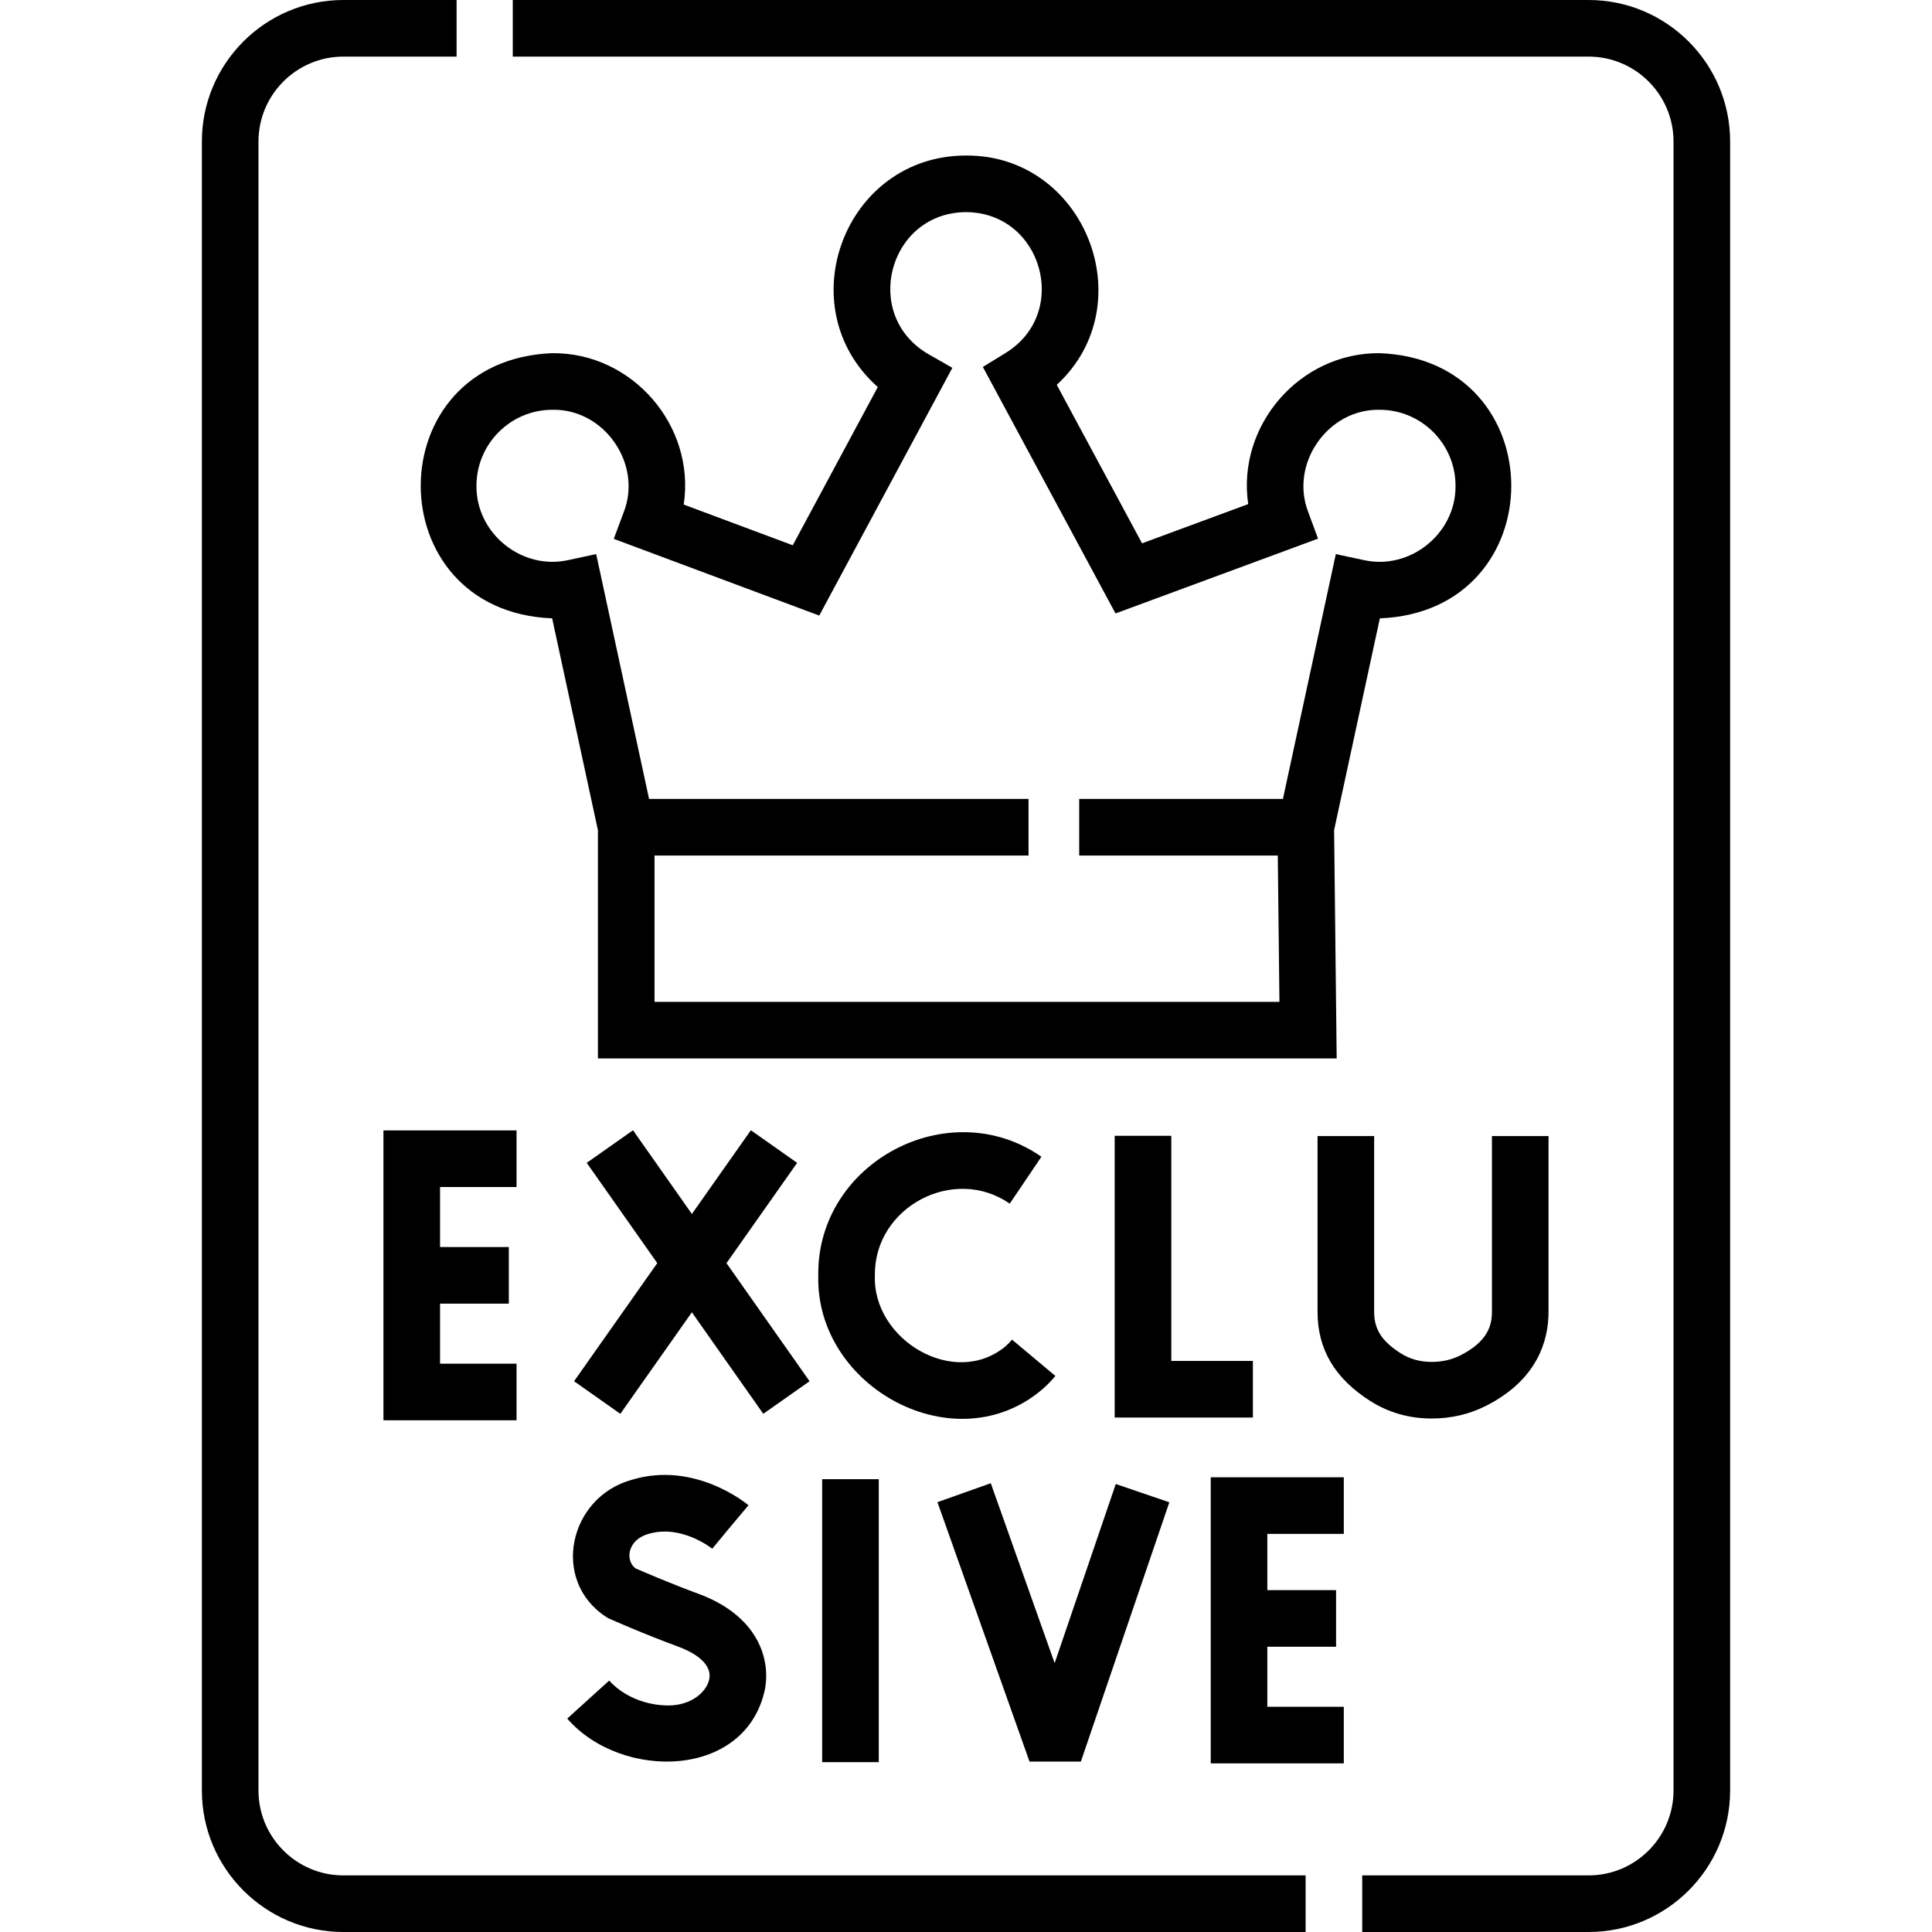
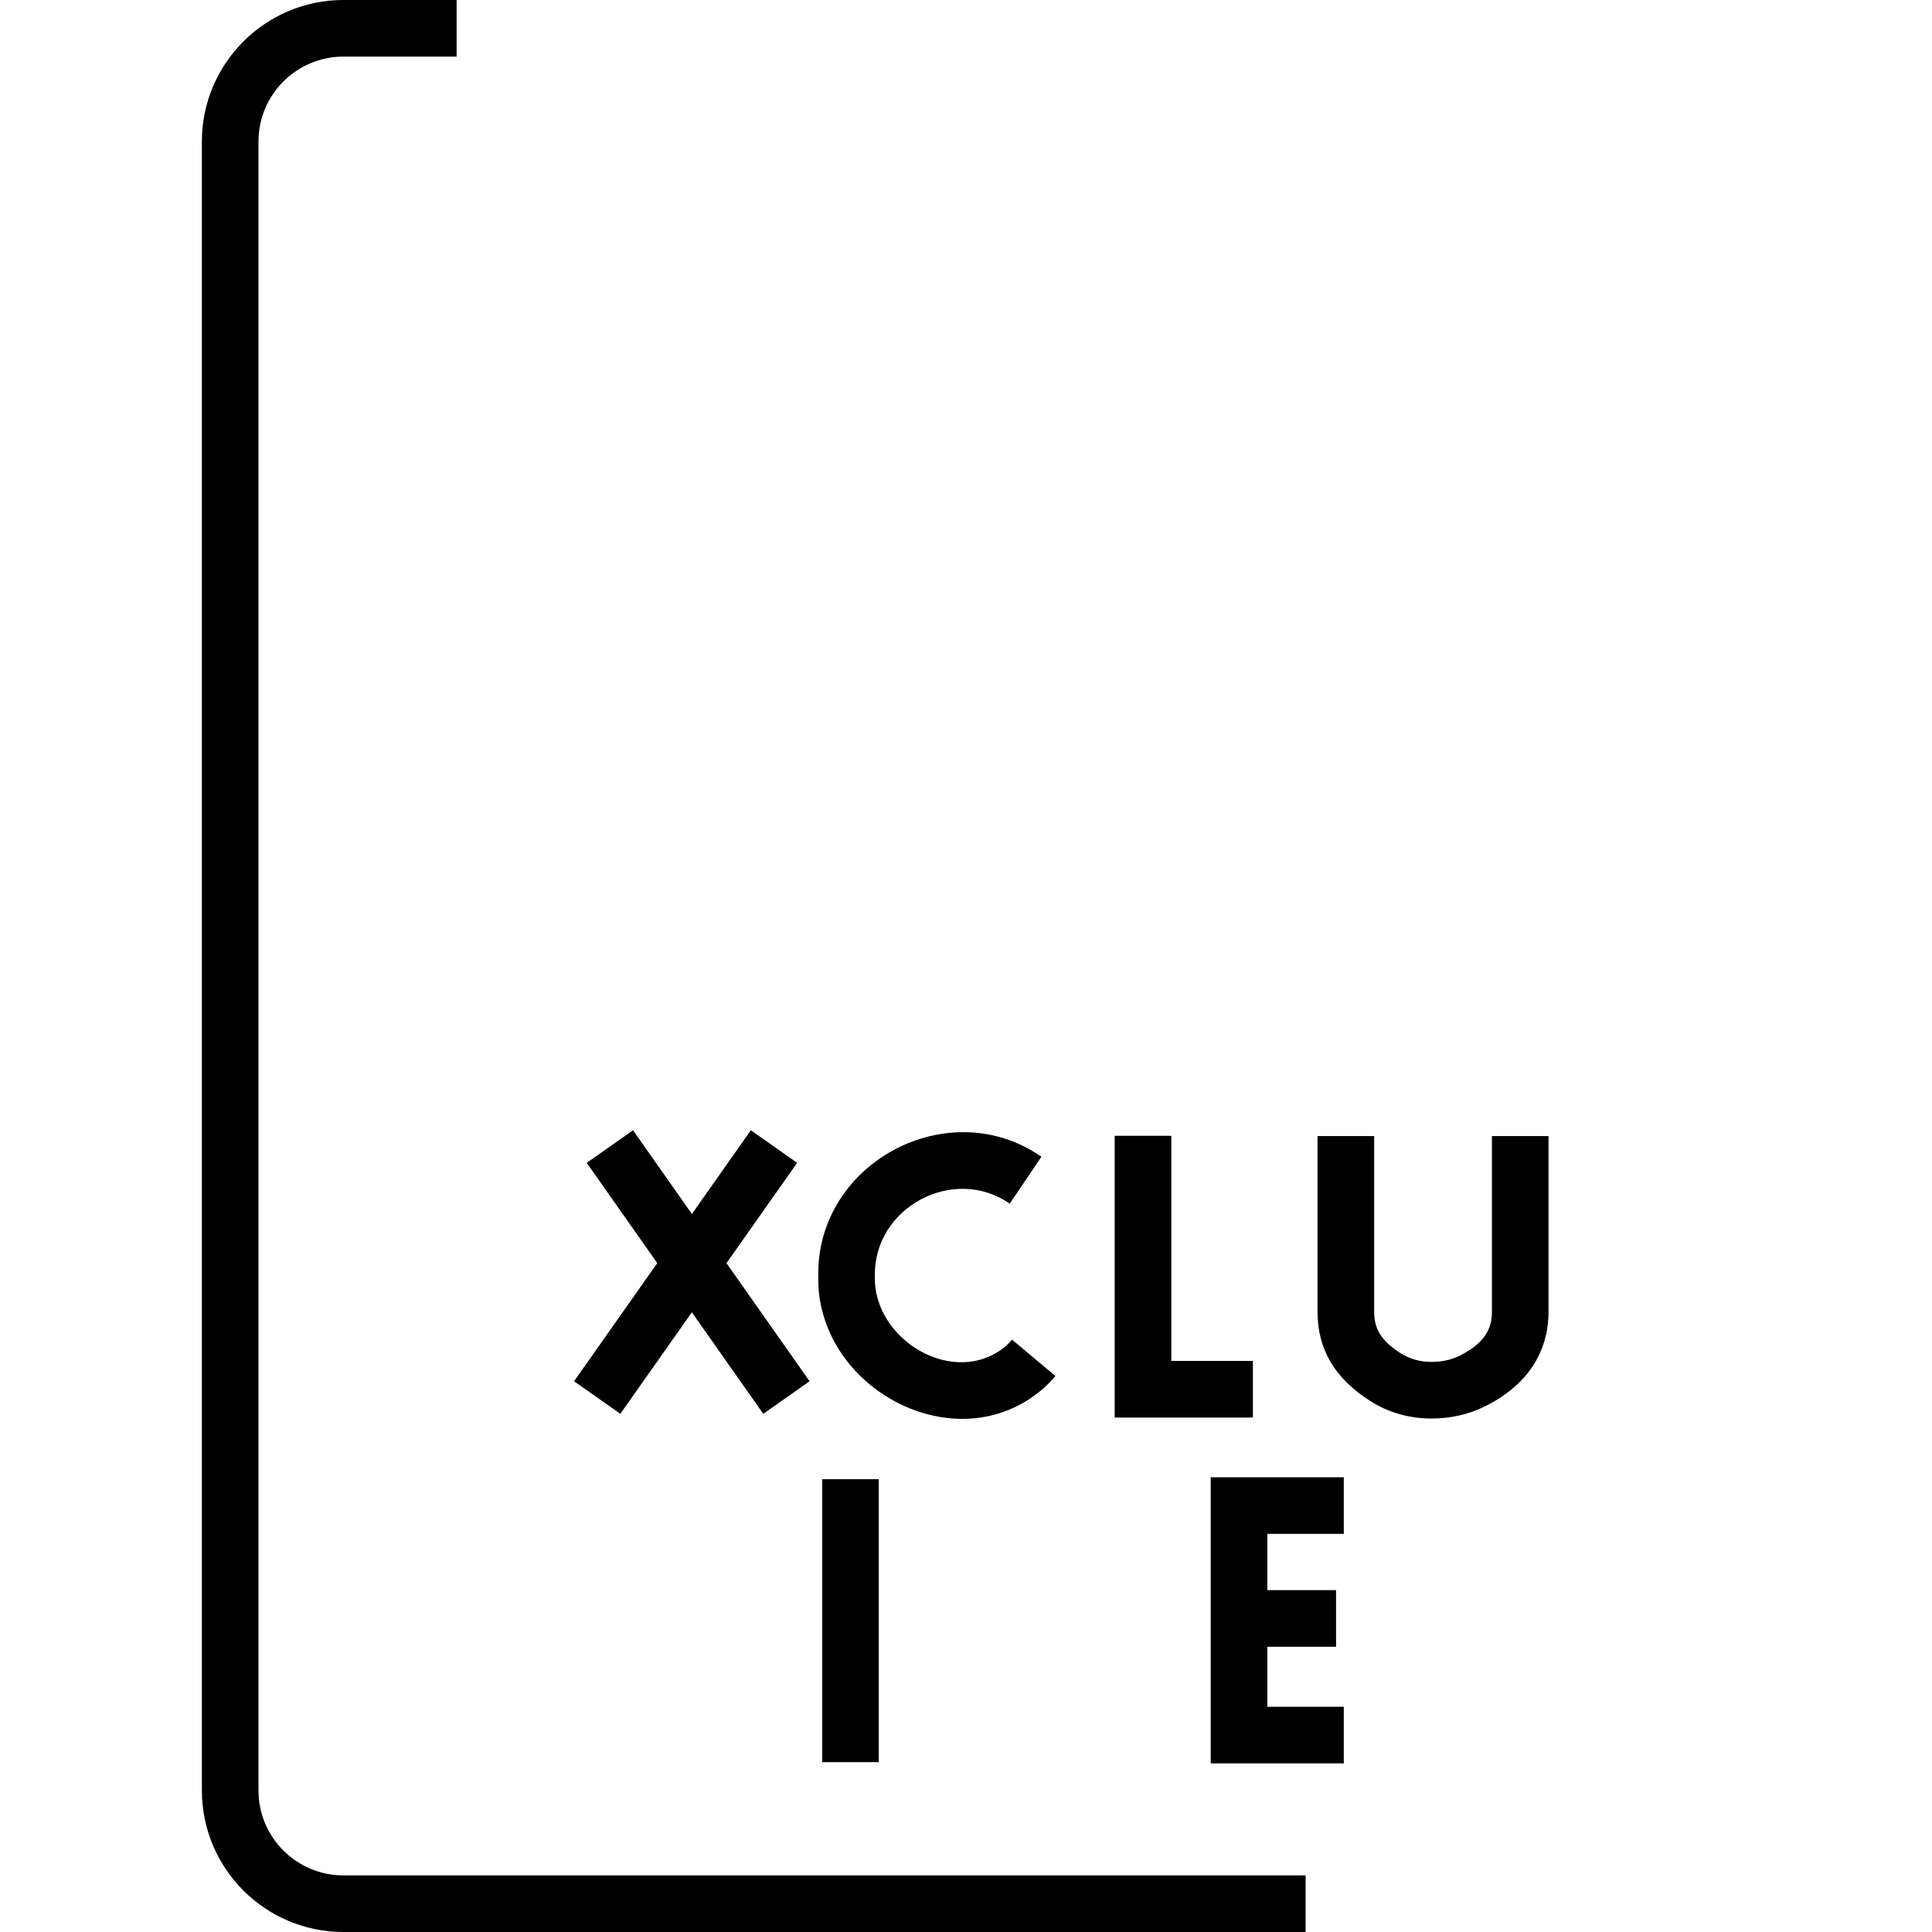
<svg xmlns="http://www.w3.org/2000/svg" id="Layer_1" height="512" viewBox="0 0 512 512" width="512">
  <g>
    <path d="m68.5 474.5v-437c0-12.406 10.094-22.5 22.5-22.5h30.005v-15h-30.005c-20.678 0-37.5 16.822-37.5 37.5v437c0 20.678 16.822 37.5 37.5 37.5h255v-15h-255c-12.406 0-22.5-10.094-22.5-22.5z" />
-     <path d="m421 0h-285.111v15h285.111c12.406 0 22.5 10.094 22.5 22.5v437c0 12.406-10.094 22.5-22.5 22.5h-60v15h60c20.678 0 37.5-16.822 37.5-37.5v-437c0-20.678-16.822-37.5-37.5-37.5z" />
-     <path d="m146.407 93.593c-46.515 1.765-46.549 68.424-.081 70.276l12.131 56.158v60.473h195.775l-.681-60.514 12.122-56.117c46.491-1.864 46.411-68.523-.082-70.276-21.115-.168-37.864 19.13-34.804 39.999l-28.132 10.392-22.603-41.999c23.098-21.273 7.504-60.978-24.054-60.769-32.126-.004-47.293 40.101-23.378 61.355l-22.531 41.931-28.896-10.788c3.145-20.903-13.626-40.293-34.786-40.121zm70.7 69.539 35.279-65.656-6.348-3.625c-17.792-10.284-10.603-37.504 9.962-37.636 20.207.087 27.73 26.731 10.507 37.318l-6.041 3.706 35.158 65.332 53.671-19.825-2.6-7.035c-4.959-12.777 5.148-27.373 18.897-27.118 11.103 0 20.137 9.034 20.137 20.137.147 12.655-12.073 22.49-24.399 19.683l-7.324-1.573-14.017 64.887h-53.989v15h52.627l.436 38.773h-165.606v-38.773h99.113v-15h-100.56l-14.017-64.887-7.324 1.573c-12.327 2.805-24.546-7.026-24.399-19.683 0-11.103 9.034-20.138 20.138-20.138 13.773-.256 23.893 14.398 18.87 27.183l-2.624 7.027z" />
    <path d="m320.853 467.312h35.267v-15h-20.267v-15.909h18.22v-15h-18.22v-14.909h20.267v-15h-35.267z" />
    <path d="m217.884 392h15v74.986h-15z" />
-     <path d="m177.17 451.965c-6.11 0-11.992-2.465-15.732-6.593l-11.115 10.072c14.323 16.51 47.49 16.082 52.421-7.902 1.512-8.465-2.338-19.523-17.673-25.181-7.527-2.775-14.534-5.801-16.659-6.731-1.732-1.38-1.675-3.31-1.56-4.113.159-1.104.959-3.803 4.956-5.006 8.764-2.64 16.863 3.851 16.944 3.915l4.783-5.776 4.826-5.741c-.575-.483-14.255-11.769-30.88-6.761-16.769 4.61-21.585 26.721-6.876 36.327l.497.324.543.242c.354.157 8.763 3.901 18.233 7.395 2.711.999 8.927 3.826 8.099 8.47-.62 3.469-4.831 7.059-10.807 7.059z" />
-     <path d="m286.438 466.839 23.448-68.717-14.196-4.844-16.2 47.474-16.925-47.683-14.136 5.018 24.404 68.752z" />
    <path d="m332.03 360.664h-21.624v-59.664h-15v74.664h36.624z" />
-     <path d="m136.889 314.57v-15h-35.269v76.819h35.269v-15h-20.269v-15.91h18.221v-15h-18.221v-15.909z" />
    <path d="m276.466 367.977c1.145-1.021 2.23-2.14 3.227-3.329l-11.496-9.635c-.531.634-1.107 1.228-1.708 1.764-13.564 11.287-35.3-1.716-34.636-18.783-.237-18.087 20.903-29.318 35.738-19.014l8.396-12.43c-24.552-17.06-59.524 1.512-59.134 31.445-.781 29.837 36.589 50 59.613 29.982z" />
    <path d="m192.527 334.745 18.722-26.576-12.262-8.639-15.627 22.184-15.603-22.18-12.268 8.631 18.695 26.574-22.05 31.3 12.262 8.639 18.955-26.907 18.926 26.903 12.268-8.631z" />
    <path d="m379.349 375.919c5.149.007 9.99-1.109 14.371-3.316 13.77-6.935 16.66-17.409 16.66-24.976v-46.551h-15v46.551c0 3.42-.956 7.826-8.408 11.579-2.263 1.14-4.826 1.717-7.604 1.713-3.095-.004-5.787-.766-8.231-2.327-4.952-3.163-6.972-6.326-6.972-10.917v-46.599h-15v46.599c0 9.879 4.546 17.585 13.896 23.557 4.854 3.102 10.334 4.679 16.288 4.687z" />
  </g>
</svg>